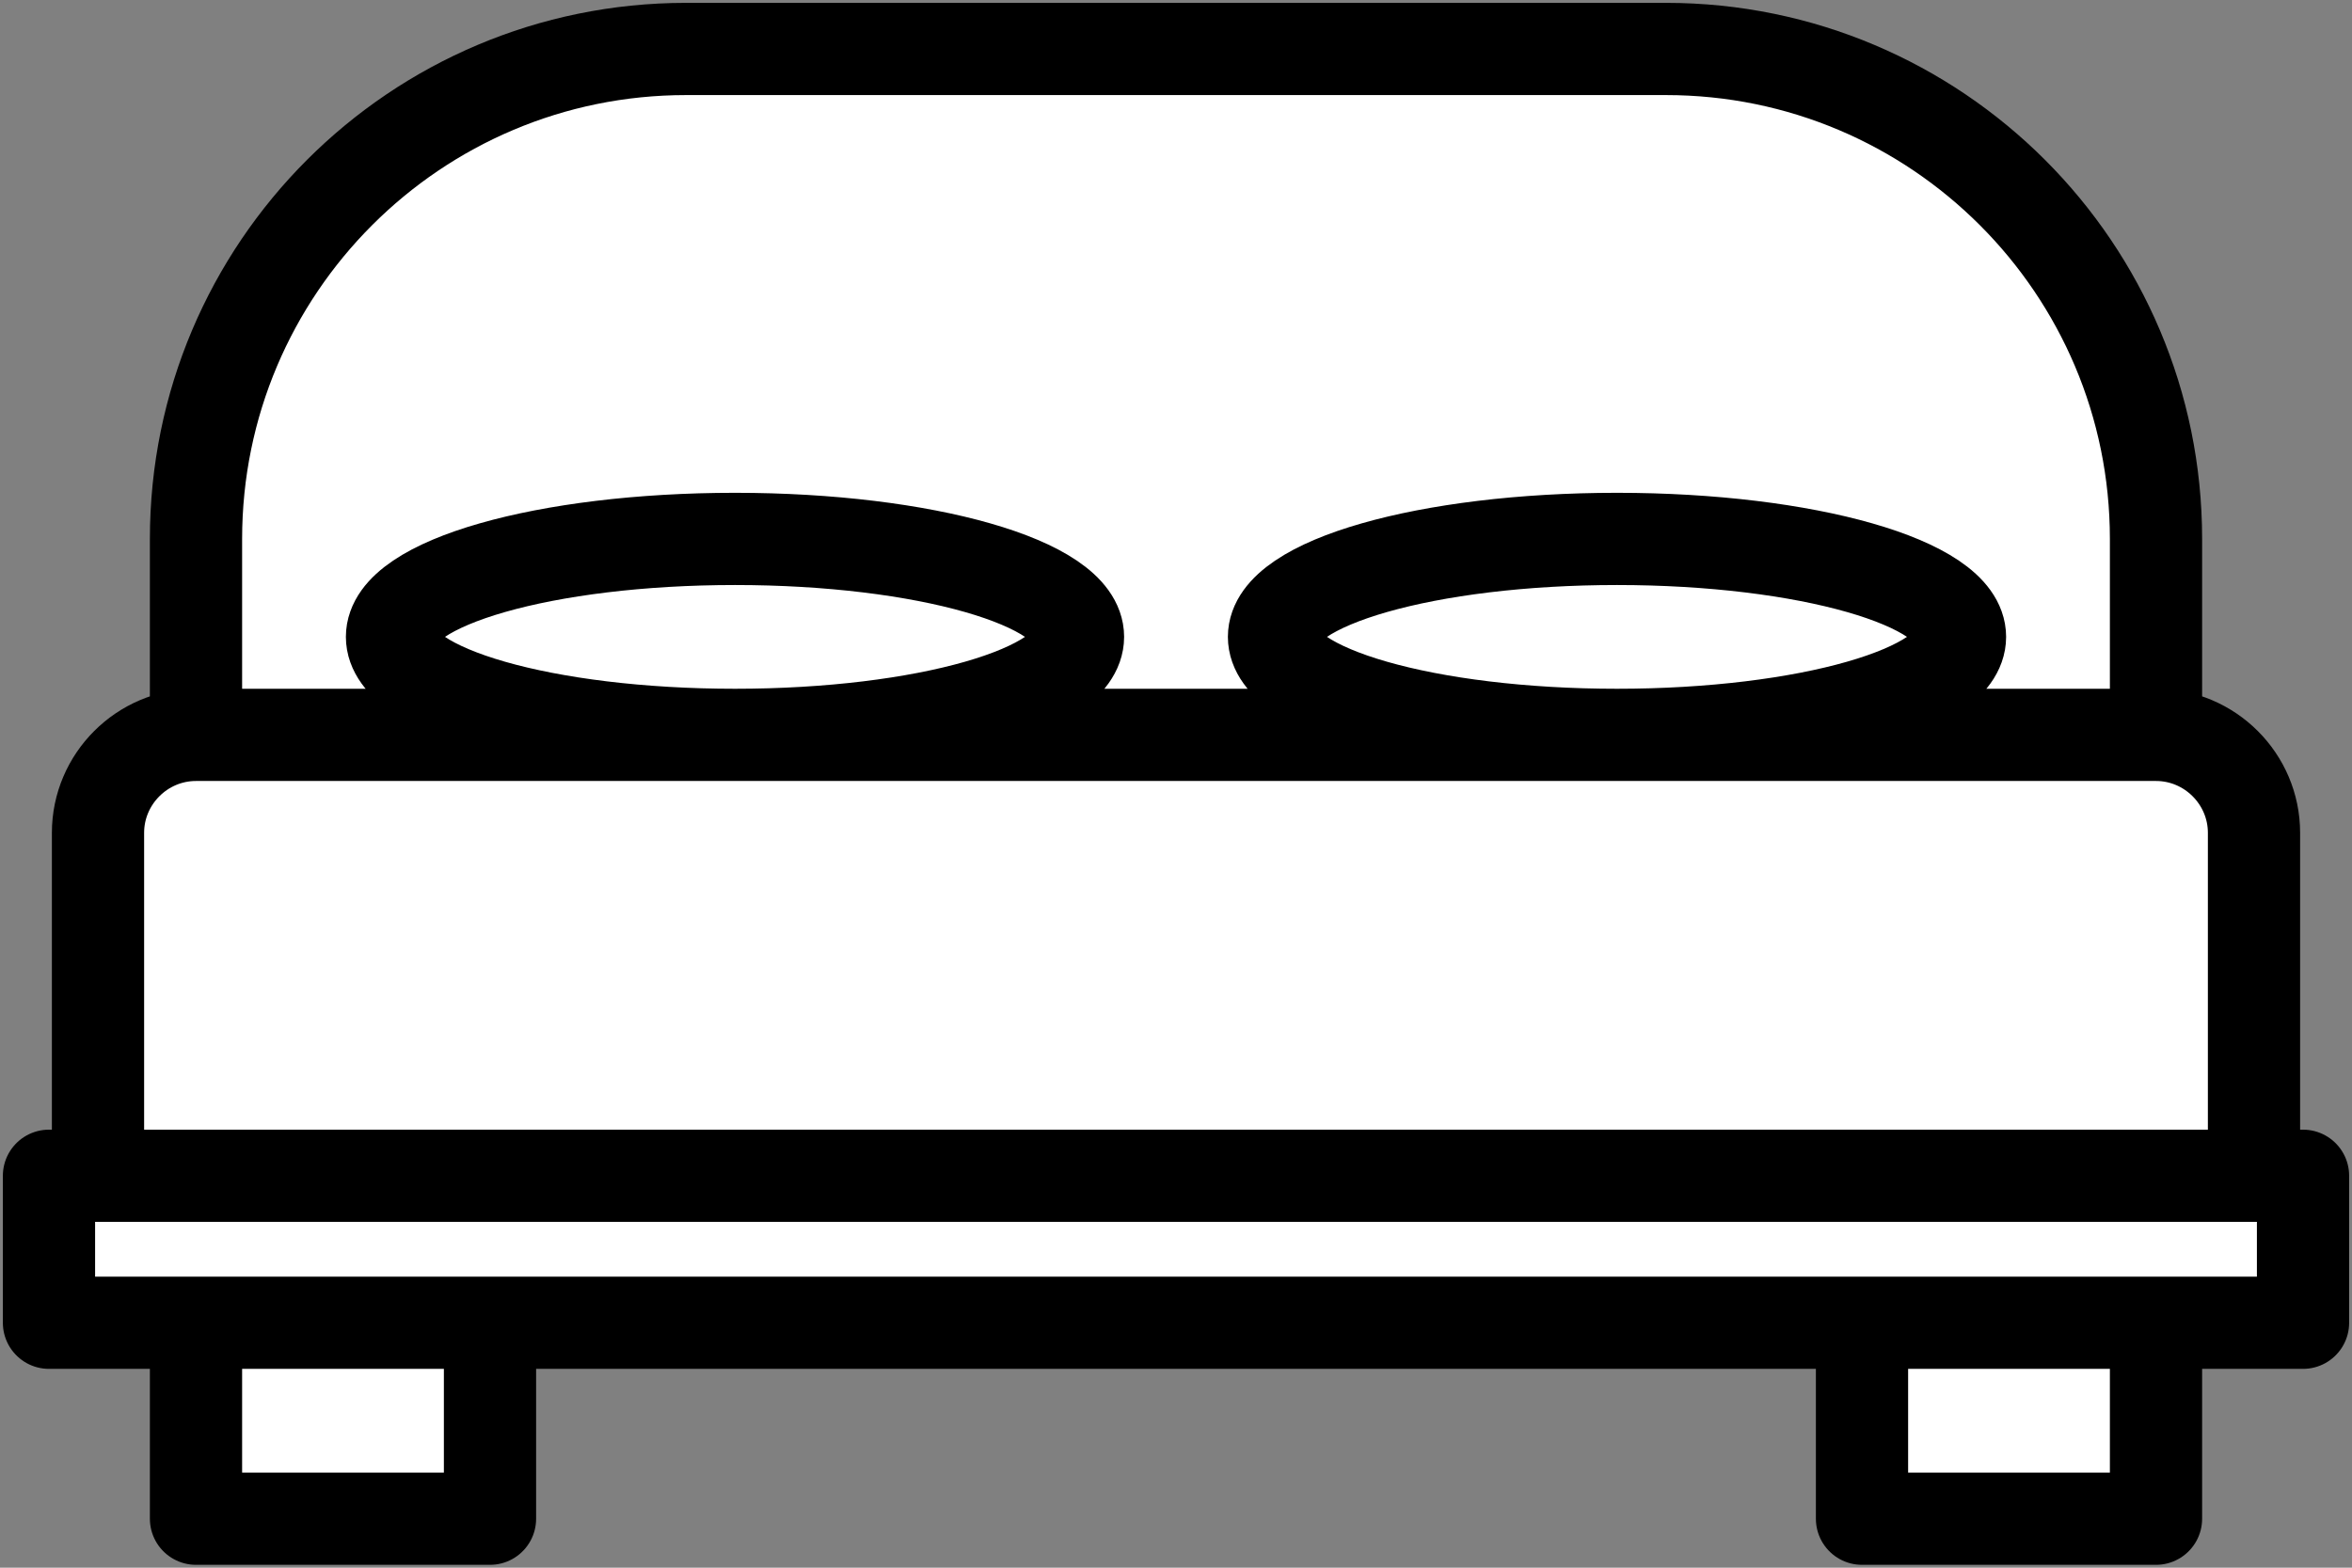
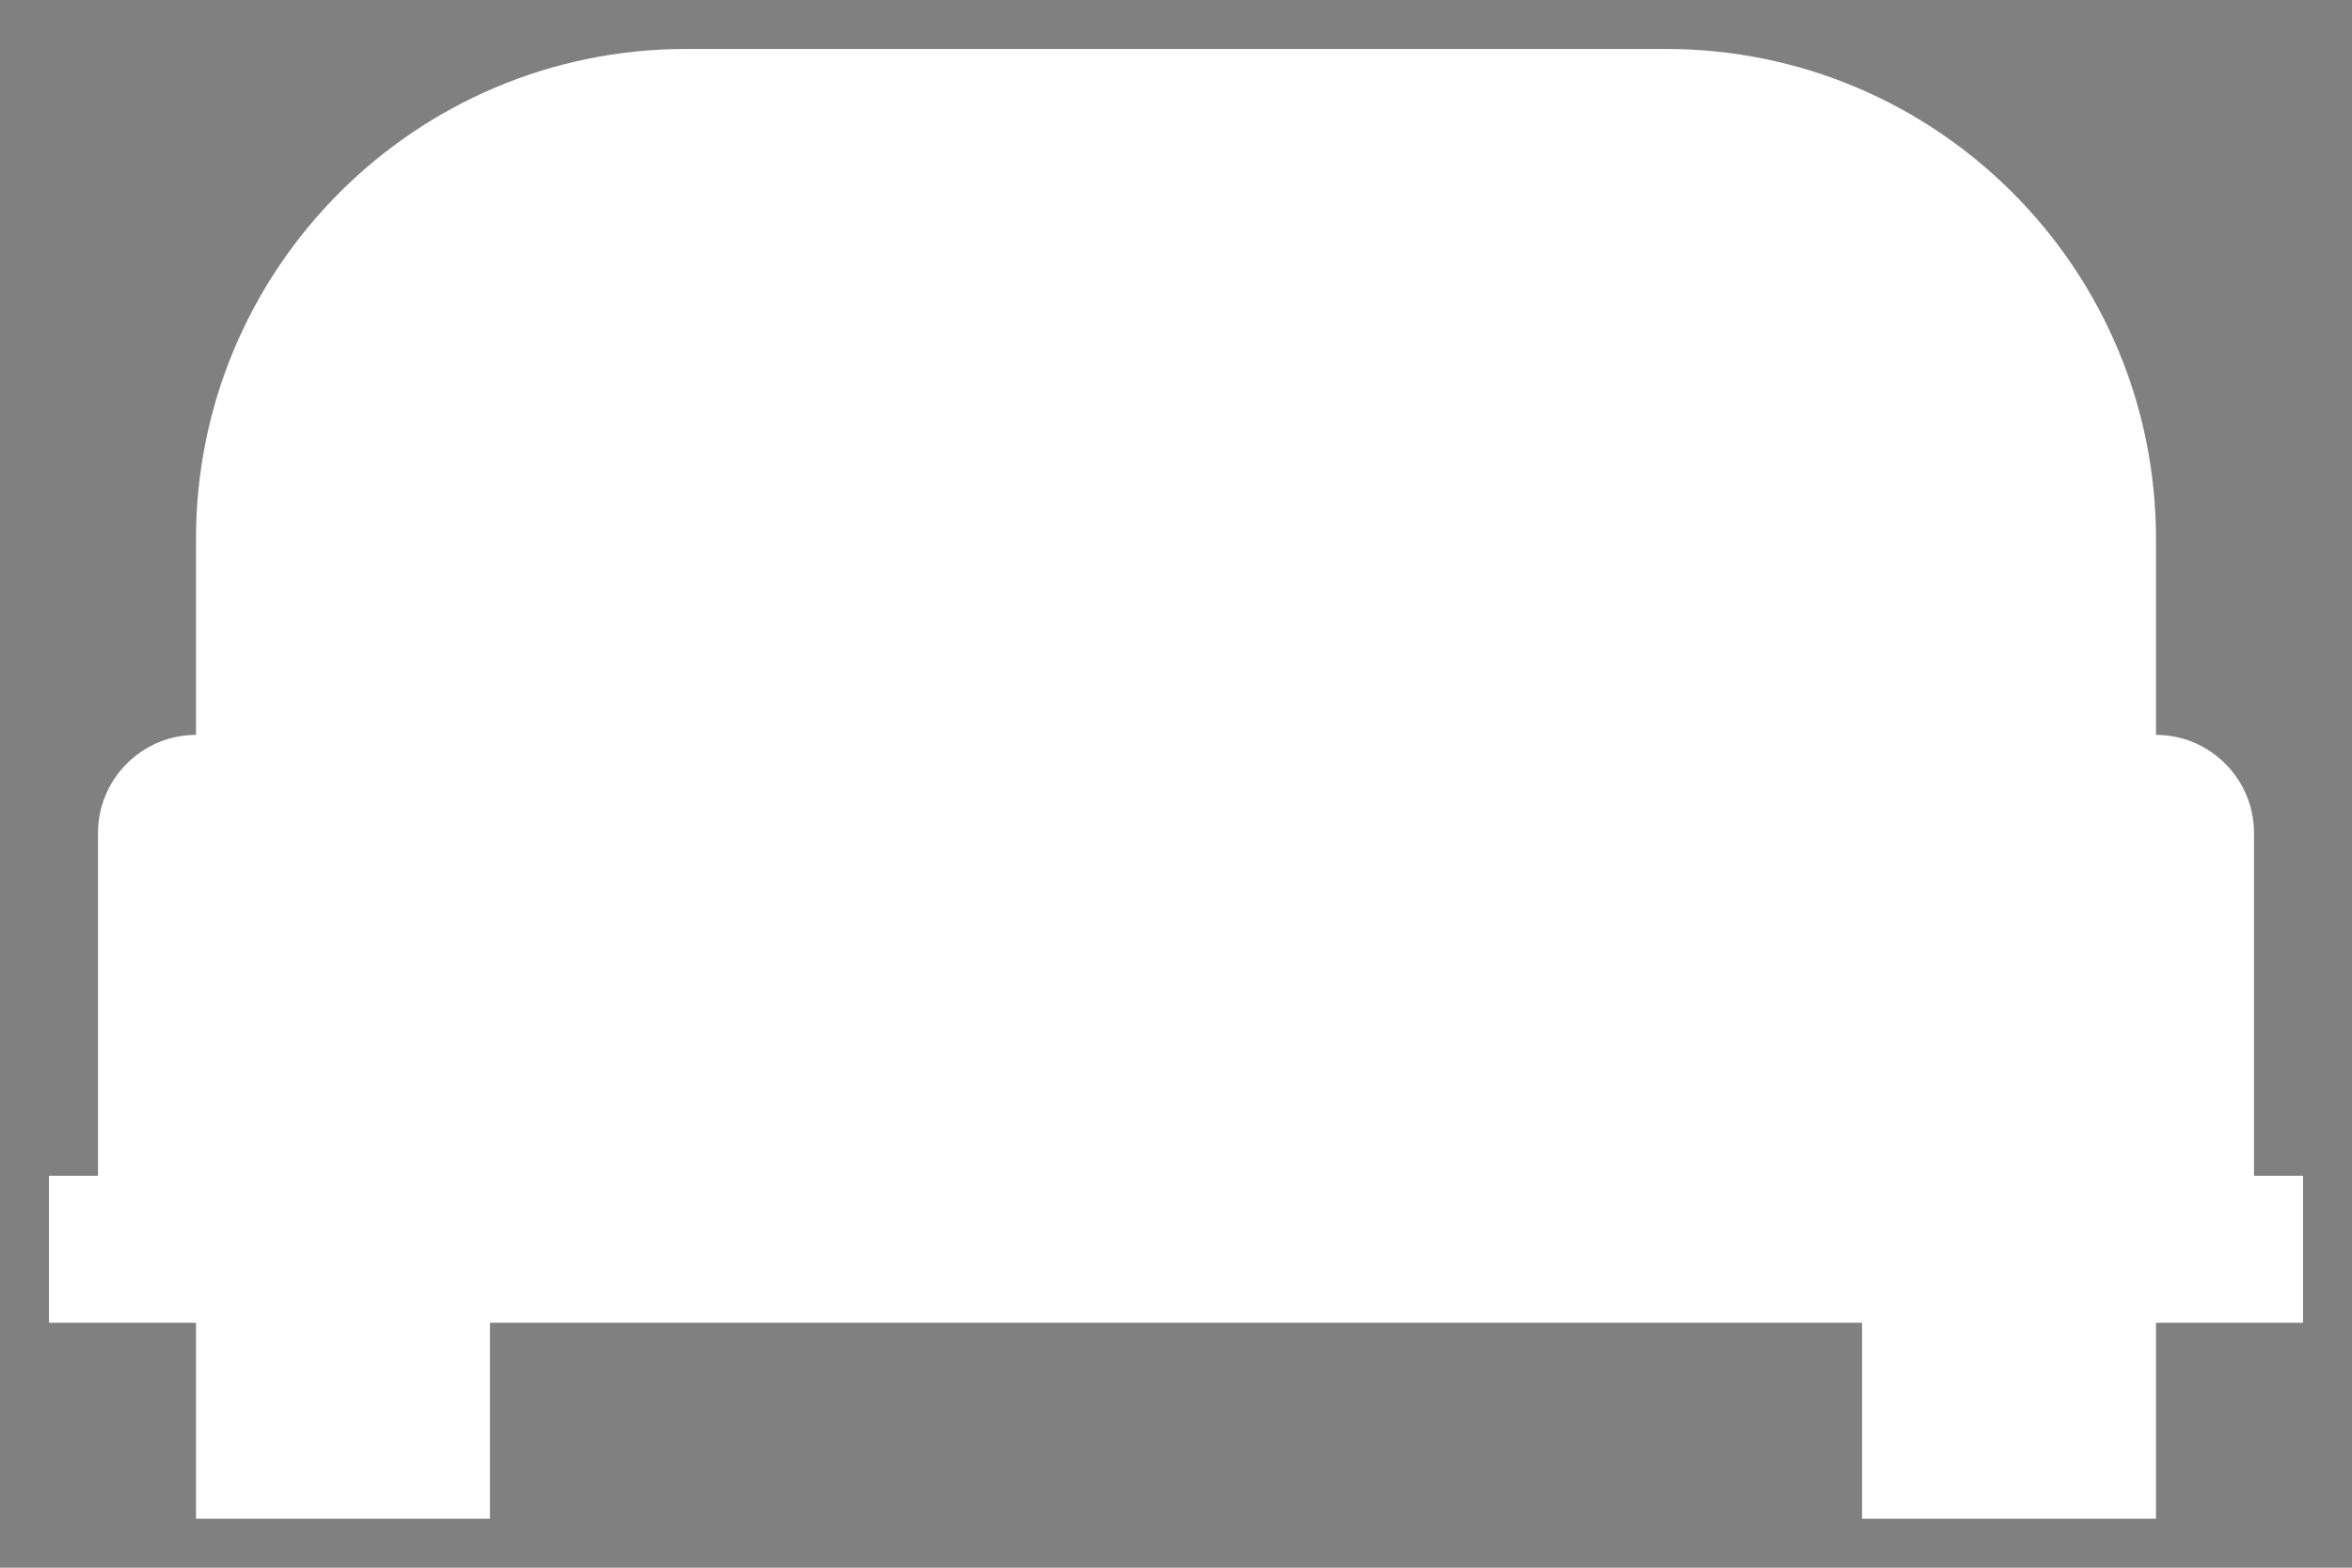
<svg xmlns="http://www.w3.org/2000/svg" width="51" height="34" viewBox="0 0 51 34" fill="none">
  <rect x="0" y="0" width="51" height="34" fill="#808080" stroke="none" />
  <path d="M46.75 32.938H40.375V28.688H46.75V32.938ZM10.625 28.688H4.25V32.938H10.625V28.688ZM49.938 25.5H1.062V28.688H49.938V25.5ZM48.875 18.062C48.875 16.894 47.919 15.938 46.75 15.938H4.25C3.081 15.938 2.125 16.894 2.125 18.062V25.5H48.875V18.062ZM46.75 11.688C46.75 5.822 41.99 1.062 36.125 1.062H14.875C9.01 1.062 4.25 5.822 4.25 11.688V15.938H46.75V11.688ZM15.938 11.688C11.826 11.688 8.5 12.644 8.5 13.812C8.5 14.981 11.826 15.938 15.938 15.938C20.049 15.938 23.375 14.981 23.375 13.812C23.375 12.644 20.049 11.688 15.938 11.688ZM35.062 11.688C30.951 11.688 27.625 12.644 27.625 13.812C27.625 14.981 30.951 15.938 35.062 15.938C39.174 15.938 42.5 14.981 42.5 13.812C42.5 12.644 39.174 11.688 35.062 11.688Z" fill="white" />
-   <path d="M46.75 15.938C47.919 15.938 48.875 16.894 48.875 18.062V25.5H2.125V18.062C2.125 16.894 3.081 15.938 4.25 15.938M46.75 15.938H4.25M46.75 15.938V11.688C46.75 5.822 41.99 1.062 36.125 1.062H14.875C9.01 1.062 4.25 5.822 4.25 11.688V15.938M46.75 32.938H40.375V28.688H46.75V32.938ZM10.625 28.688H4.25V32.938H10.625V28.688ZM49.938 25.5H1.062V28.688H49.938V25.5ZM15.938 11.688C11.826 11.688 8.5 12.644 8.5 13.812C8.5 14.981 11.826 15.938 15.938 15.938C20.049 15.938 23.375 14.981 23.375 13.812C23.375 12.644 20.049 11.688 15.938 11.688ZM35.062 11.688C30.951 11.688 27.625 12.644 27.625 13.812C27.625 14.981 30.951 15.938 35.062 15.938C39.174 15.938 42.5 14.981 42.5 13.812C42.5 12.644 39.174 11.688 35.062 11.688Z" stroke="black" stroke-width="2" stroke-linejoin="round" />
</svg>